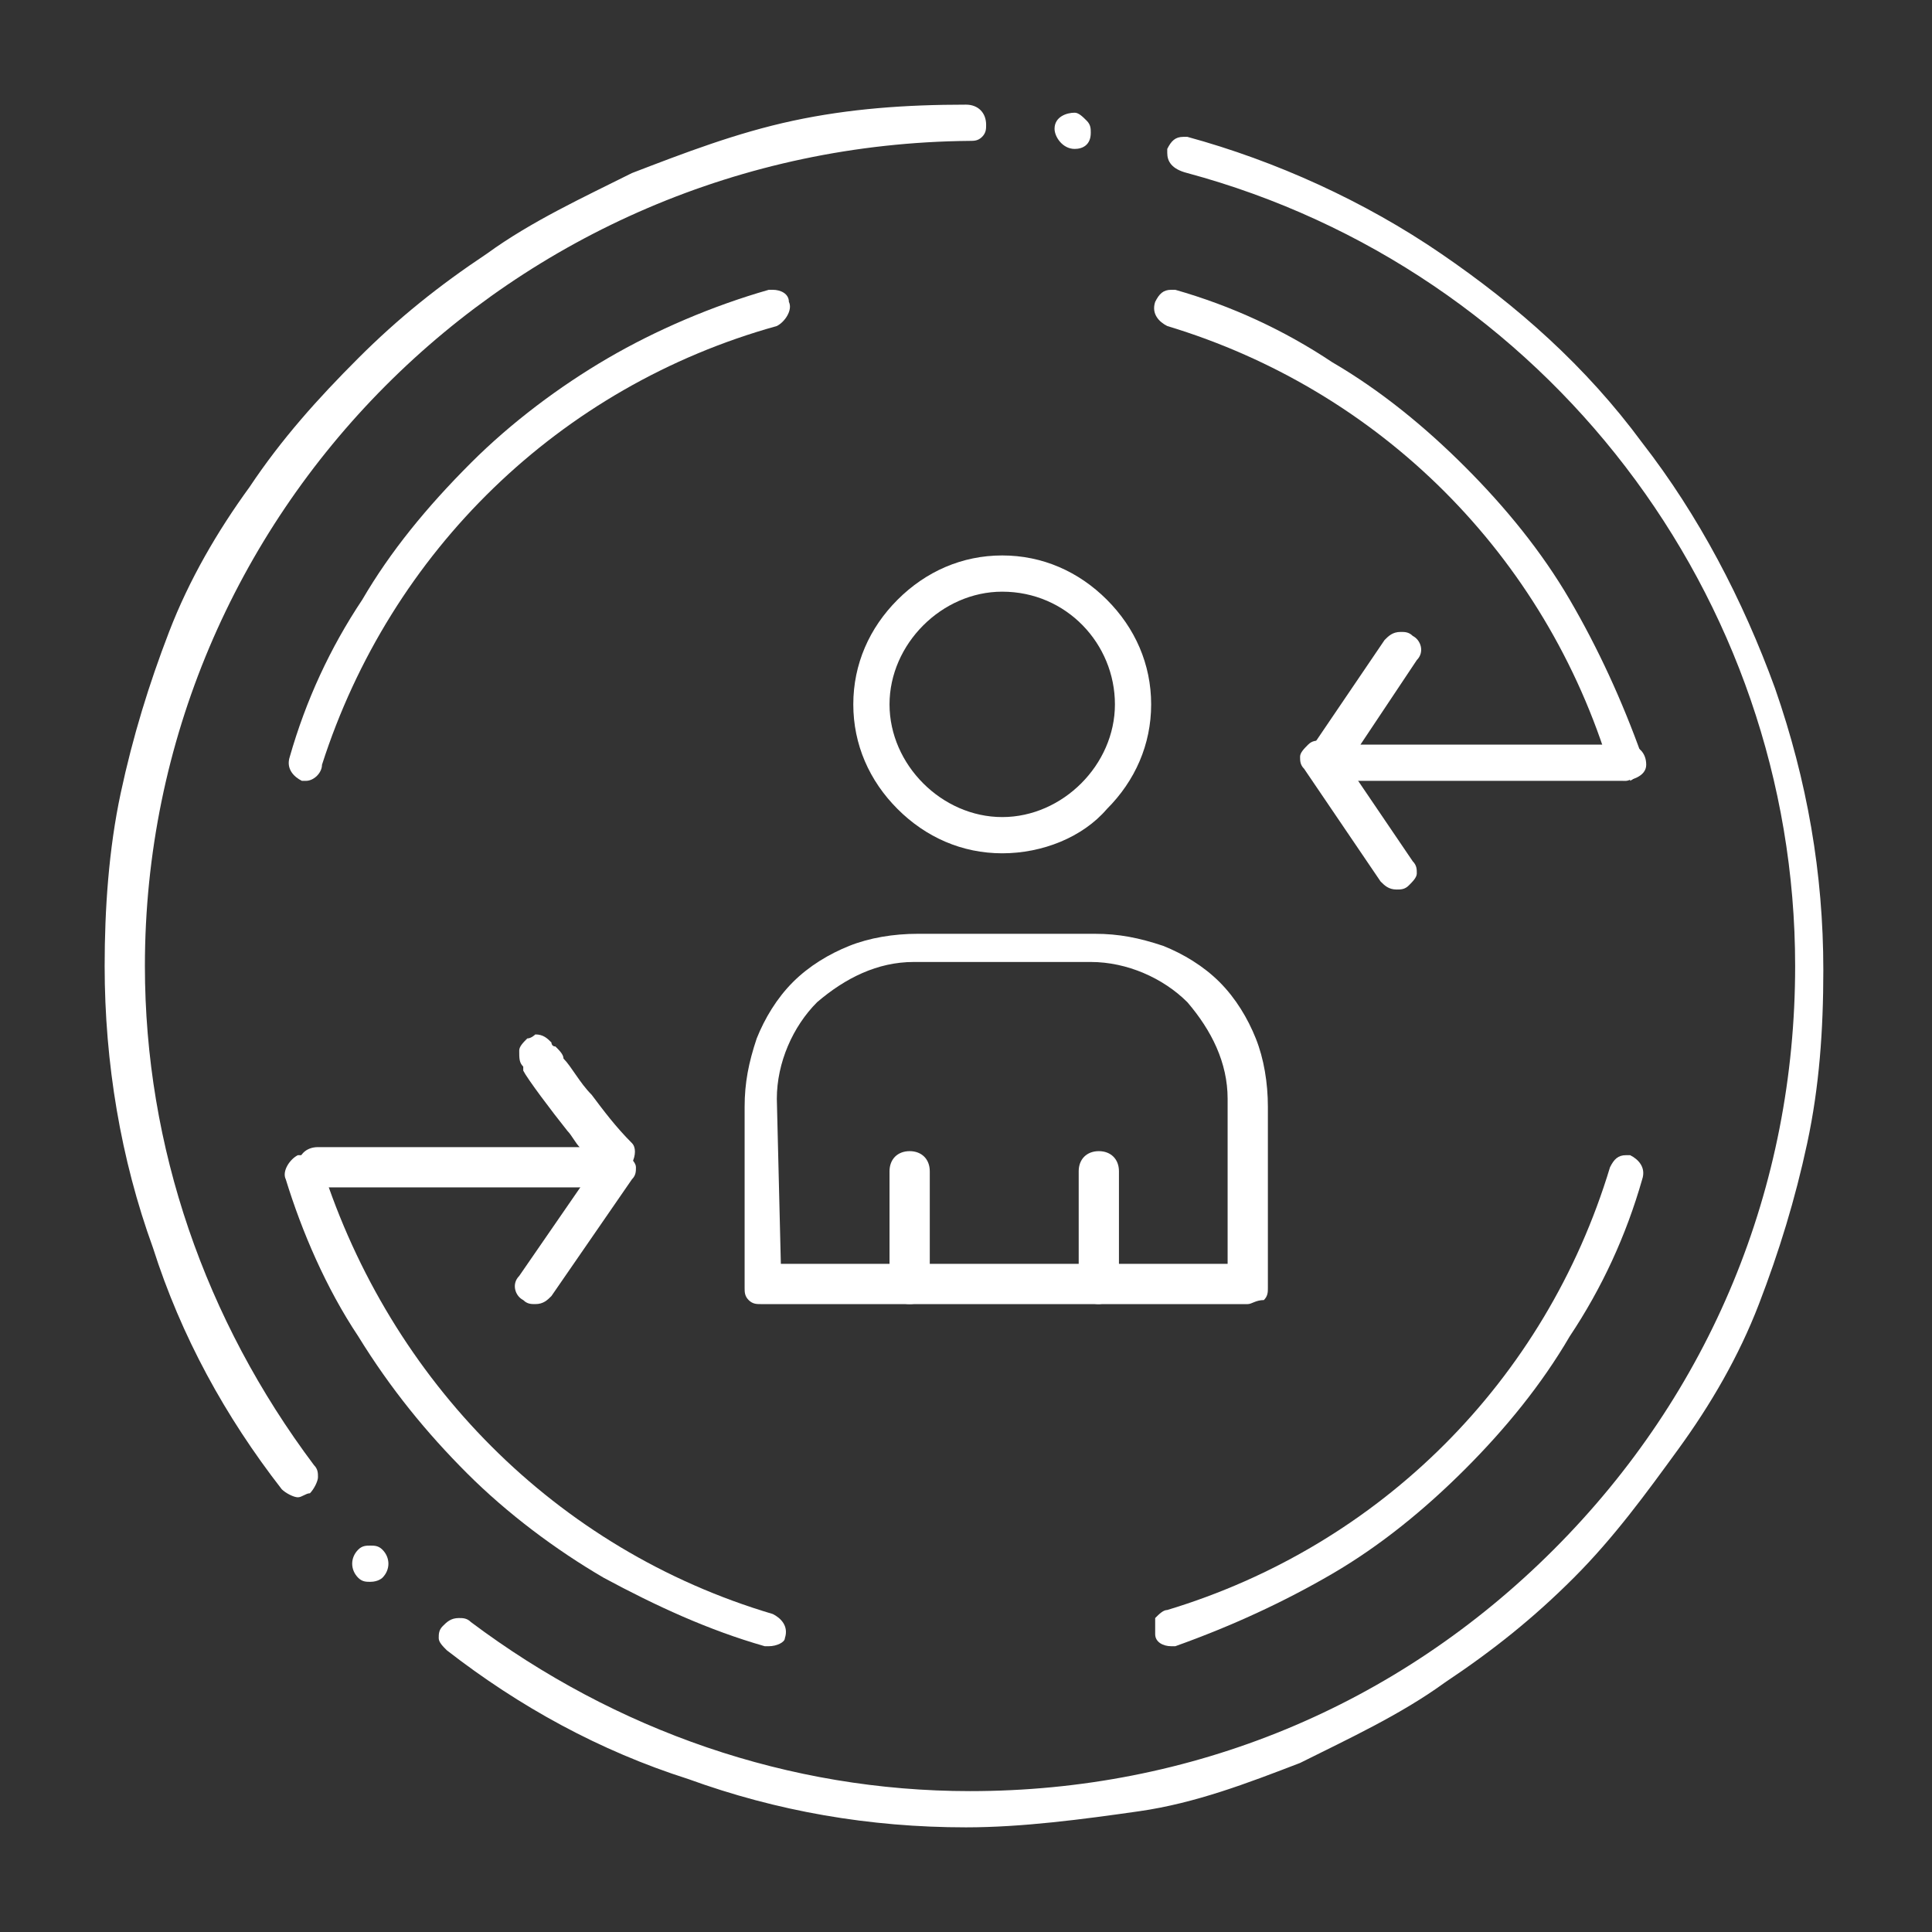
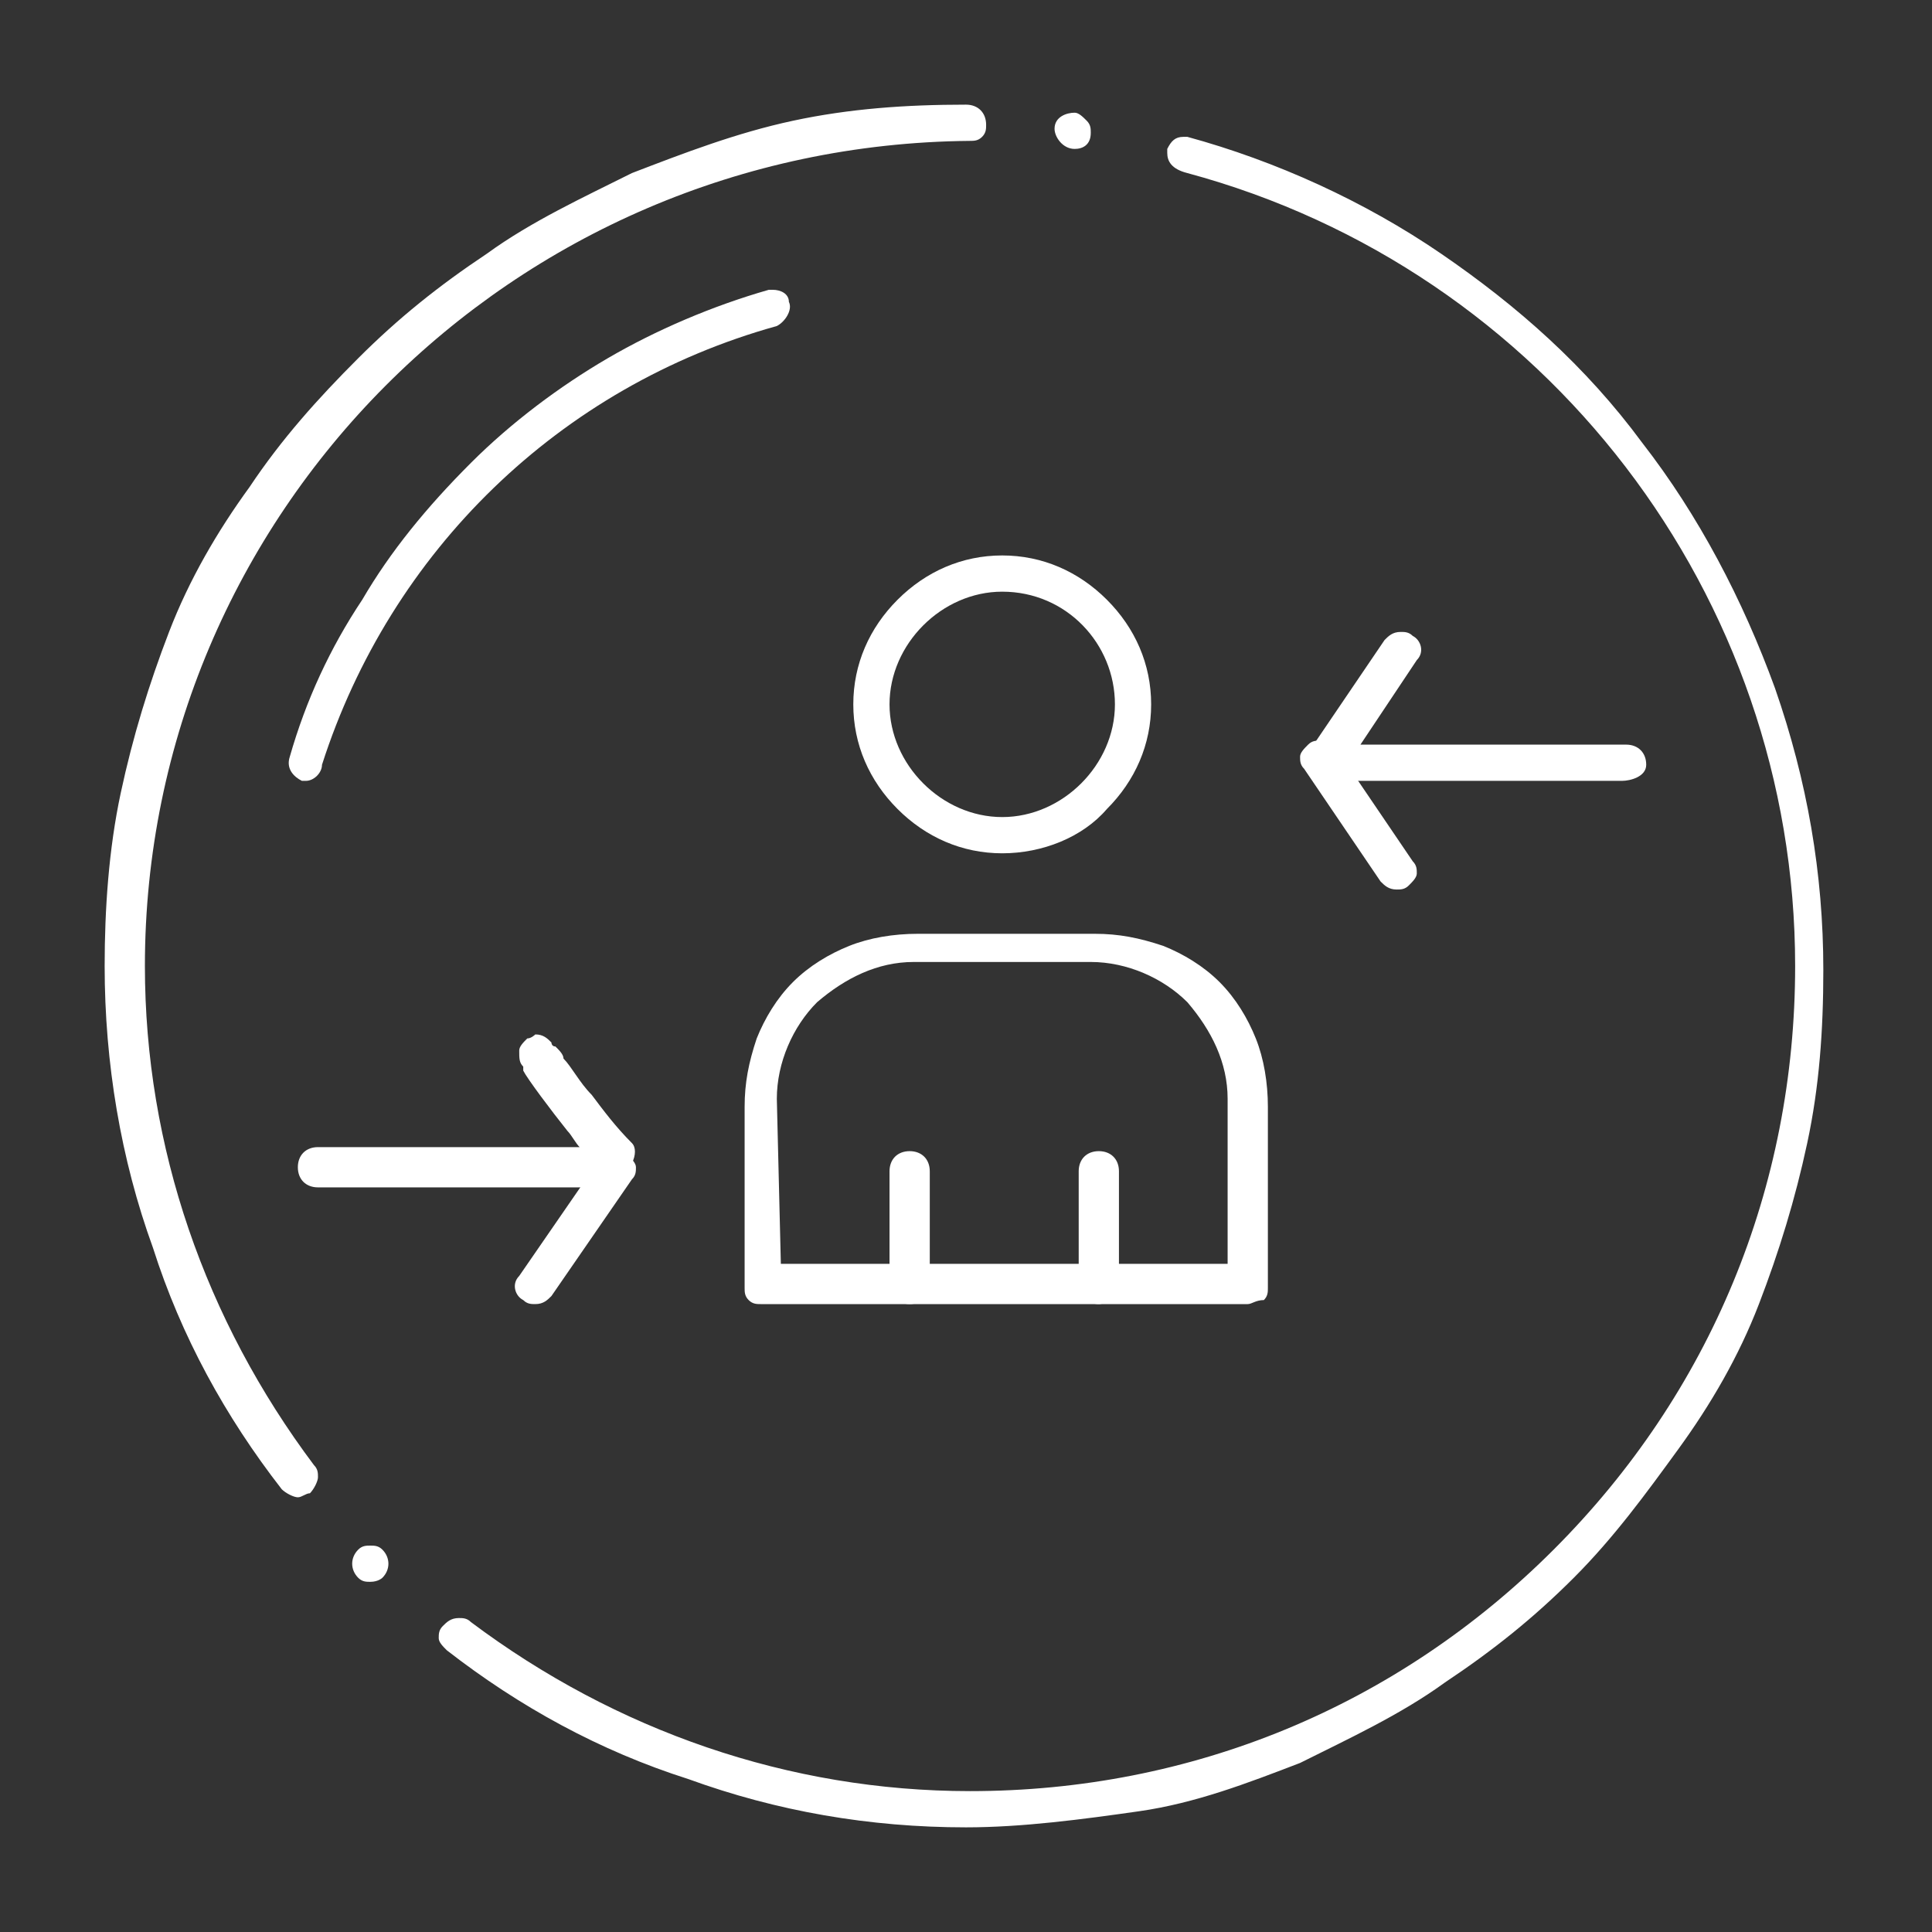
<svg xmlns="http://www.w3.org/2000/svg" version="1.1" id="Layer_1" x="0px" y="0px" viewBox="0 0 48 48" style="enable-background:new 0 0 48 48;" xml:space="preserve">
  <rect x="0" y="0" width="48" height="48" fill="#333333" stroke="none" />
  <style type="text/css">
	.st0{clip-path:url(#SVGID_00000013153752734373799060000007576933860555552930_);}
	.st1{fill:#FFFFFF;}
	.st2{fill-rule:evenodd;clip-rule:evenodd;fill:#FFFFFF;}
	.st3{fill:#FFFFFF;stroke:#FCFCFC;stroke-width:0.5;stroke-miterlimit:10;}
</style>
  <g>
-     <path class="st1" d="M40.4,19.4c-0.2,0-0.4-0.1-0.4-0.3c-1.6-5.3-5.7-9.4-11-11c-0.2-0.1-0.4-0.3-0.3-0.6c0.1-0.2,0.2-0.3,0.4-0.3   c0,0,0.1,0,0.1,0c1.4,0.4,2.7,1,3.9,1.8c1.2,0.7,2.3,1.6,3.3,2.6c1,1,1.9,2.1,2.6,3.3c0.7,1.2,1.3,2.5,1.8,3.9v0   c0.1,0.2-0.1,0.5-0.3,0.6C40.5,19.3,40.5,19.4,40.4,19.4L40.4,19.4z" />
    <path class="st1" d="M7.6,19.4c0,0-0.1,0-0.1,0c-0.2-0.1-0.4-0.3-0.3-0.6c0.4-1.4,1-2.7,1.8-3.9c0.7-1.2,1.6-2.3,2.7-3.4   c1-1,2.2-1.9,3.4-2.6c1.2-0.7,2.6-1.3,4-1.7h0c0,0,0.1,0,0.1,0c0.2,0,0.4,0.1,0.4,0.3c0.1,0.2-0.1,0.5-0.3,0.6   C13.9,9.6,9.7,13.7,8,19C8,19.2,7.8,19.4,7.6,19.4L7.6,19.4z" />
-     <path class="st1" d="M29.1,40.9c-0.2,0-0.4-0.1-0.4-0.3c0-0.1,0-0.2,0-0.4c0.1-0.1,0.2-0.2,0.3-0.2c5.3-1.6,9.4-5.7,11-11   c0.1-0.2,0.2-0.3,0.4-0.3c0,0,0.1,0,0.1,0c0.2,0.1,0.4,0.3,0.3,0.6c-0.4,1.4-1,2.7-1.8,3.9c-0.7,1.2-1.6,2.3-2.6,3.3   s-2.1,1.9-3.3,2.6c-1.2,0.7-2.5,1.3-3.9,1.8h0C29.2,40.9,29.2,40.9,29.1,40.9L29.1,40.9z" />
-     <path class="st1" d="M19.1,40.9c0,0-0.1,0-0.1,0c-1.4-0.4-2.7-1-4-1.7c-1.2-0.7-2.4-1.6-3.4-2.6c-1-1-1.9-2.1-2.7-3.4   c-0.8-1.2-1.4-2.6-1.8-3.9c-0.1-0.2,0.1-0.5,0.3-0.6c0,0,0.1,0,0.1,0C7.8,28.6,8,28.8,8,29c1.7,5.3,5.8,9.5,11.2,11.1   c0.2,0.1,0.4,0.3,0.3,0.6C19.5,40.8,19.3,40.9,19.1,40.9L19.1,40.9z" />
    <path class="st1" d="M31,32.4H18.9c-0.1,0-0.2,0-0.3-0.1c-0.1-0.1-0.1-0.2-0.1-0.3v-4.5c0-0.6,0.1-1.1,0.3-1.7   c0.2-0.5,0.5-1,0.9-1.4c0.4-0.4,0.9-0.7,1.4-0.9c0.5-0.2,1.1-0.3,1.7-0.3h4.4c0.6,0,1.1,0.1,1.7,0.3c0.5,0.2,1,0.5,1.4,0.9   c0.4,0.4,0.7,0.9,0.9,1.4c0.2,0.5,0.3,1.1,0.3,1.7v4.5c0,0.1,0,0.2-0.1,0.3C31.2,32.3,31.1,32.4,31,32.4L31,32.4z M19.4,31.4h11.1   v-4.1c0-0.9-0.4-1.7-1-2.4c-0.6-0.6-1.5-1-2.4-1h-4.4c-0.9,0-1.7,0.4-2.4,1c-0.6,0.6-1,1.5-1,2.4L19.4,31.4z" />
    <path class="st1" d="M24.9,21.2c-1,0-1.9-0.4-2.6-1.1c-0.7-0.7-1.1-1.6-1.1-2.6s0.4-1.9,1.1-2.6c0.7-0.7,1.6-1.1,2.6-1.1   c1,0,1.9,0.4,2.6,1.1c0.7,0.7,1.1,1.6,1.1,2.6s-0.4,1.9-1.1,2.6C26.9,20.8,25.9,21.2,24.9,21.2z M24.9,14.7c-1.5,0-2.8,1.3-2.8,2.8   c0,1.5,1.3,2.8,2.8,2.8c1.5,0,2.8-1.3,2.8-2.8C27.7,16,26.5,14.7,24.9,14.7z" />
    <path class="st1" d="M27.3,32.4c-0.3,0-0.5-0.2-0.5-0.5v-2.8c0-0.3,0.2-0.5,0.5-0.5s0.5,0.2,0.5,0.5v2.8   C27.7,32.2,27.5,32.4,27.3,32.4z" />
    <path class="st1" d="M22.6,32.4c-0.3,0-0.5-0.2-0.5-0.5v-2.8c0-0.3,0.2-0.5,0.5-0.5s0.5,0.2,0.5,0.5v2.8   C23.1,32.2,22.9,32.4,22.6,32.4z" />
    <path class="st1" d="M40.3,19.4h-7.4c-0.2,0-0.3-0.1-0.4-0.2c-0.1-0.2-0.1-0.3,0-0.5l1.9-2.8c0.1-0.1,0.2-0.2,0.4-0.2   c0.1,0,0.2,0,0.3,0.1c0.2,0.1,0.3,0.4,0.1,0.6l-1.4,2.1h6.6c0.3,0,0.5,0.2,0.5,0.5S40.5,19.4,40.3,19.4L40.3,19.4z" />
    <path class="st1" d="M34.7,22.1c-0.2,0-0.3-0.1-0.4-0.2l-1.9-2.8c-0.1-0.1-0.1-0.2-0.1-0.3c0-0.1,0.1-0.2,0.2-0.3   c0.1-0.1,0.2-0.1,0.3-0.1c0.2,0,0.3,0.1,0.4,0.2l1.9,2.8c0.1,0.1,0.1,0.2,0.1,0.3c0,0.1-0.1,0.2-0.2,0.3   C34.9,22.1,34.8,22.1,34.7,22.1L34.7,22.1z" />
    <path class="st1" d="M15.4,29.5H7.9c-0.3,0-0.5-0.2-0.5-0.5c0-0.3,0.2-0.5,0.5-0.5h6.5c-0.1-0.1-0.2-0.3-0.3-0.4   c-0.4-0.5-1-1.3-1.1-1.5l0,0c0,0,0,0,0-0.1v0c-0.1-0.1-0.1-0.2-0.1-0.4c0-0.1,0.1-0.2,0.2-0.3c0.1,0,0.2-0.1,0.2-0.1   c0.2,0,0.3,0.1,0.4,0.2l0,0c0,0,0,0,0,0c0,0,0,0.1,0.1,0.1c0.1,0.1,0.2,0.2,0.2,0.3c0.2,0.2,0.4,0.6,0.7,0.9c0.3,0.4,0.6,0.8,1,1.2   c0,0,0,0,0,0c0.1,0.1,0.1,0.3,0,0.5C15.7,29.4,15.5,29.5,15.4,29.5L15.4,29.5z" />
    <path class="st1" d="M13.3,32.4c-0.1,0-0.2,0-0.3-0.1c-0.2-0.1-0.3-0.4-0.1-0.6l2-2.9c0.1-0.1,0.2-0.2,0.4-0.2c0.1,0,0.2,0,0.3,0.1   c0.1,0.1,0.2,0.2,0.2,0.3c0,0.1,0,0.2-0.1,0.3l-2,2.9C13.6,32.3,13.5,32.4,13.3,32.4L13.3,32.4z" />
    <path class="st1" d="M24,45.4L24,45.4c-2.4,0-4.7-0.4-6.9-1.2c-2.2-0.7-4.2-1.8-6-3.2c-0.1-0.1-0.2-0.2-0.2-0.3   c0-0.1,0-0.2,0.1-0.3c0.1-0.1,0.2-0.2,0.4-0.2c0.1,0,0.2,0,0.3,0.1c3.6,2.7,7.9,4.2,12.4,4.2c5.5,0,10.6-2.1,14.5-6   c3.9-3.9,6-9,6-14.5c0-9.2-6.2-17.3-15.1-19.7C29.1,4.2,29,4,29,3.8c0,0,0-0.1,0-0.1c0.1-0.2,0.2-0.3,0.4-0.3c0,0,0.1,0,0.1,0   c2.2,0.6,4.4,1.6,6.3,2.9c1.9,1.3,3.6,2.8,5,4.7c1.4,1.8,2.5,3.9,3.3,6.1c0.8,2.3,1.2,4.6,1.2,7c0,1.5-0.1,2.9-0.4,4.3   c-0.3,1.4-0.7,2.7-1.2,4c-0.5,1.3-1.2,2.5-2,3.6c-0.8,1.1-1.6,2.2-2.6,3.2c-1,1-2,1.8-3.2,2.6c-1.1,0.8-2.4,1.4-3.6,2   c-1.3,0.5-2.6,1-4,1.2C26.9,45.2,25.4,45.4,24,45.4L24,45.4z M9.2,39.3c-0.1,0-0.2,0-0.3-0.1c-0.2-0.2-0.2-0.5,0-0.7   c0.1-0.1,0.2-0.1,0.3-0.1c0.1,0,0.2,0,0.3,0.1c0,0,0,0,0,0c0.2,0.2,0.2,0.5,0,0.7C9.5,39.2,9.4,39.3,9.2,39.3L9.2,39.3z M7.4,37.2   c-0.1,0-0.3-0.1-0.4-0.2c-1.4-1.8-2.5-3.8-3.2-6c-0.8-2.2-1.2-4.6-1.2-7c0-1.4,0.1-2.9,0.4-4.3c0.3-1.4,0.7-2.7,1.2-4   c0.5-1.3,1.2-2.5,2-3.6C7,10.9,7.9,9.9,8.9,8.9c1-1,2-1.8,3.2-2.6c1.1-0.8,2.4-1.4,3.6-2c1.3-0.5,2.6-1,4-1.3   c1.4-0.3,2.8-0.4,4.3-0.4h0c0.3,0,0.5,0.2,0.5,0.5c0,0.1,0,0.2-0.1,0.3c-0.1,0.1-0.2,0.1-0.3,0.1C12.7,3.6,3.6,12.8,3.6,24   c0,4.5,1.5,8.8,4.2,12.4h0c0.1,0.1,0.1,0.2,0.1,0.3c0,0.1-0.1,0.3-0.2,0.4C7.6,37.1,7.5,37.2,7.4,37.2L7.4,37.2z M26.7,3.7   C26.7,3.7,26.7,3.7,26.7,3.7c-0.3,0-0.5-0.3-0.5-0.5c0-0.3,0.3-0.4,0.5-0.4c0.1,0,0.2,0.1,0.3,0.2c0.1,0.1,0.1,0.2,0.1,0.3   C27.1,3.6,26.9,3.7,26.7,3.7L26.7,3.7z" />
  </g>
</svg>